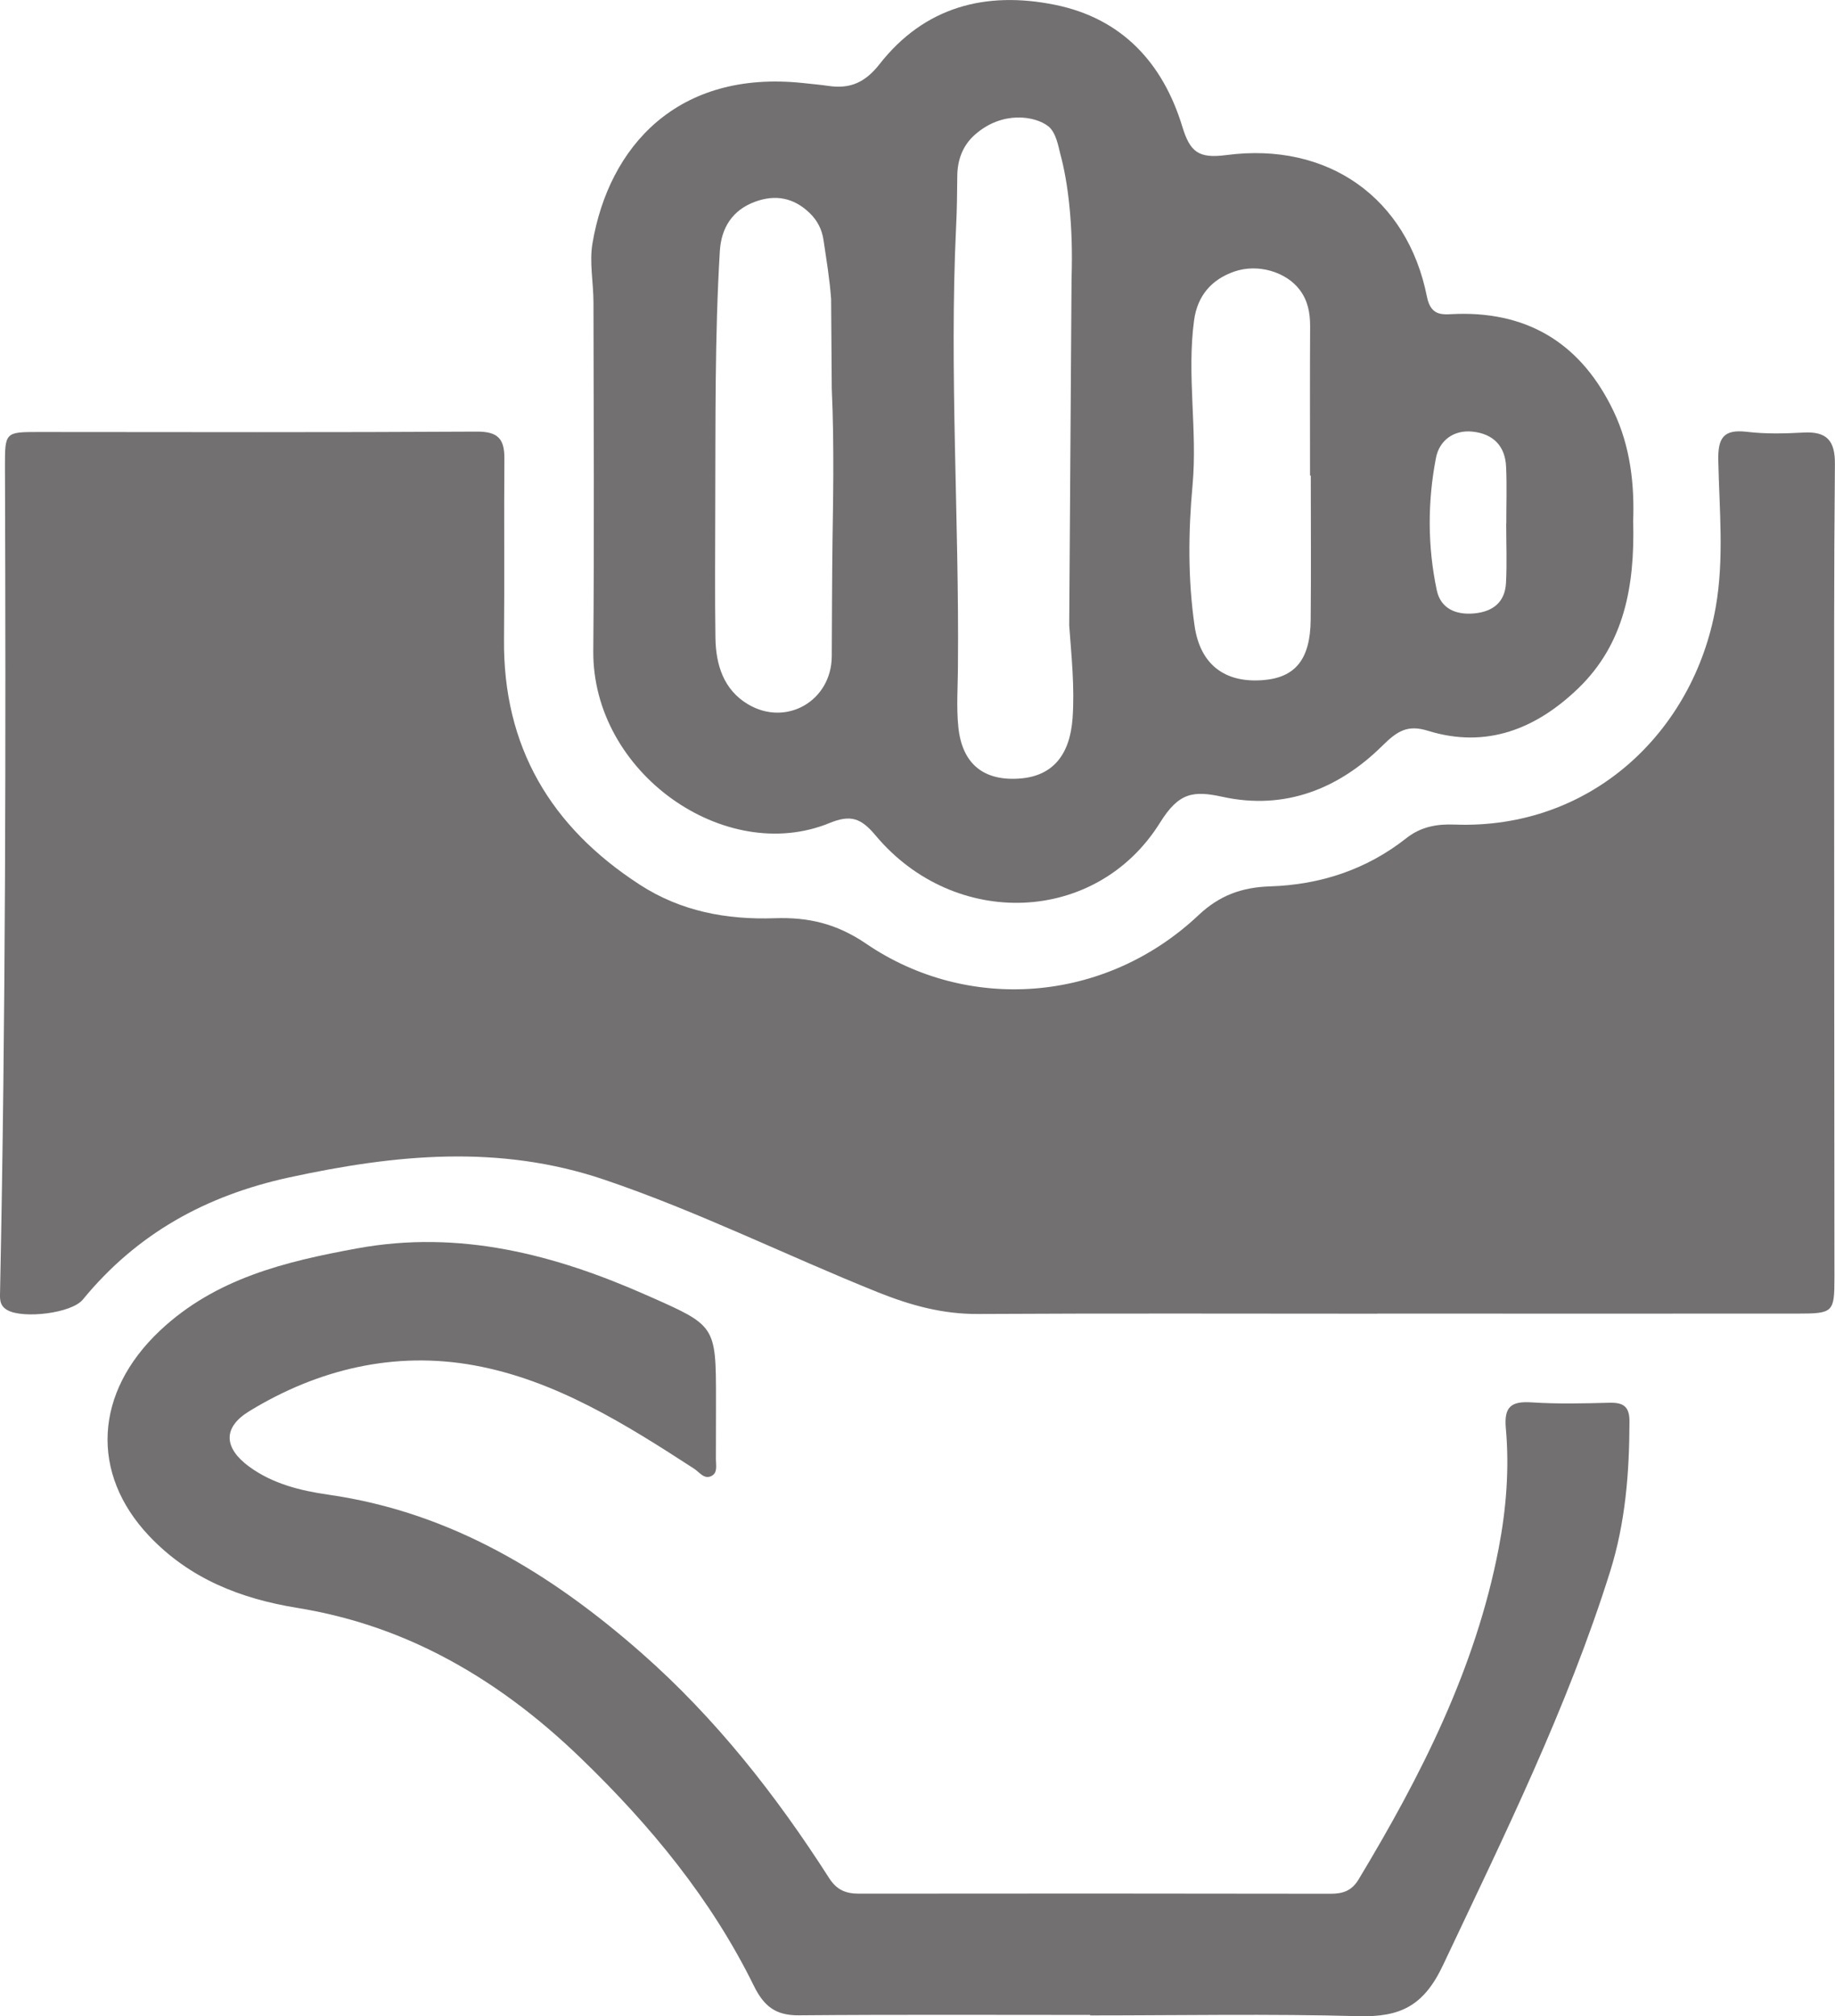
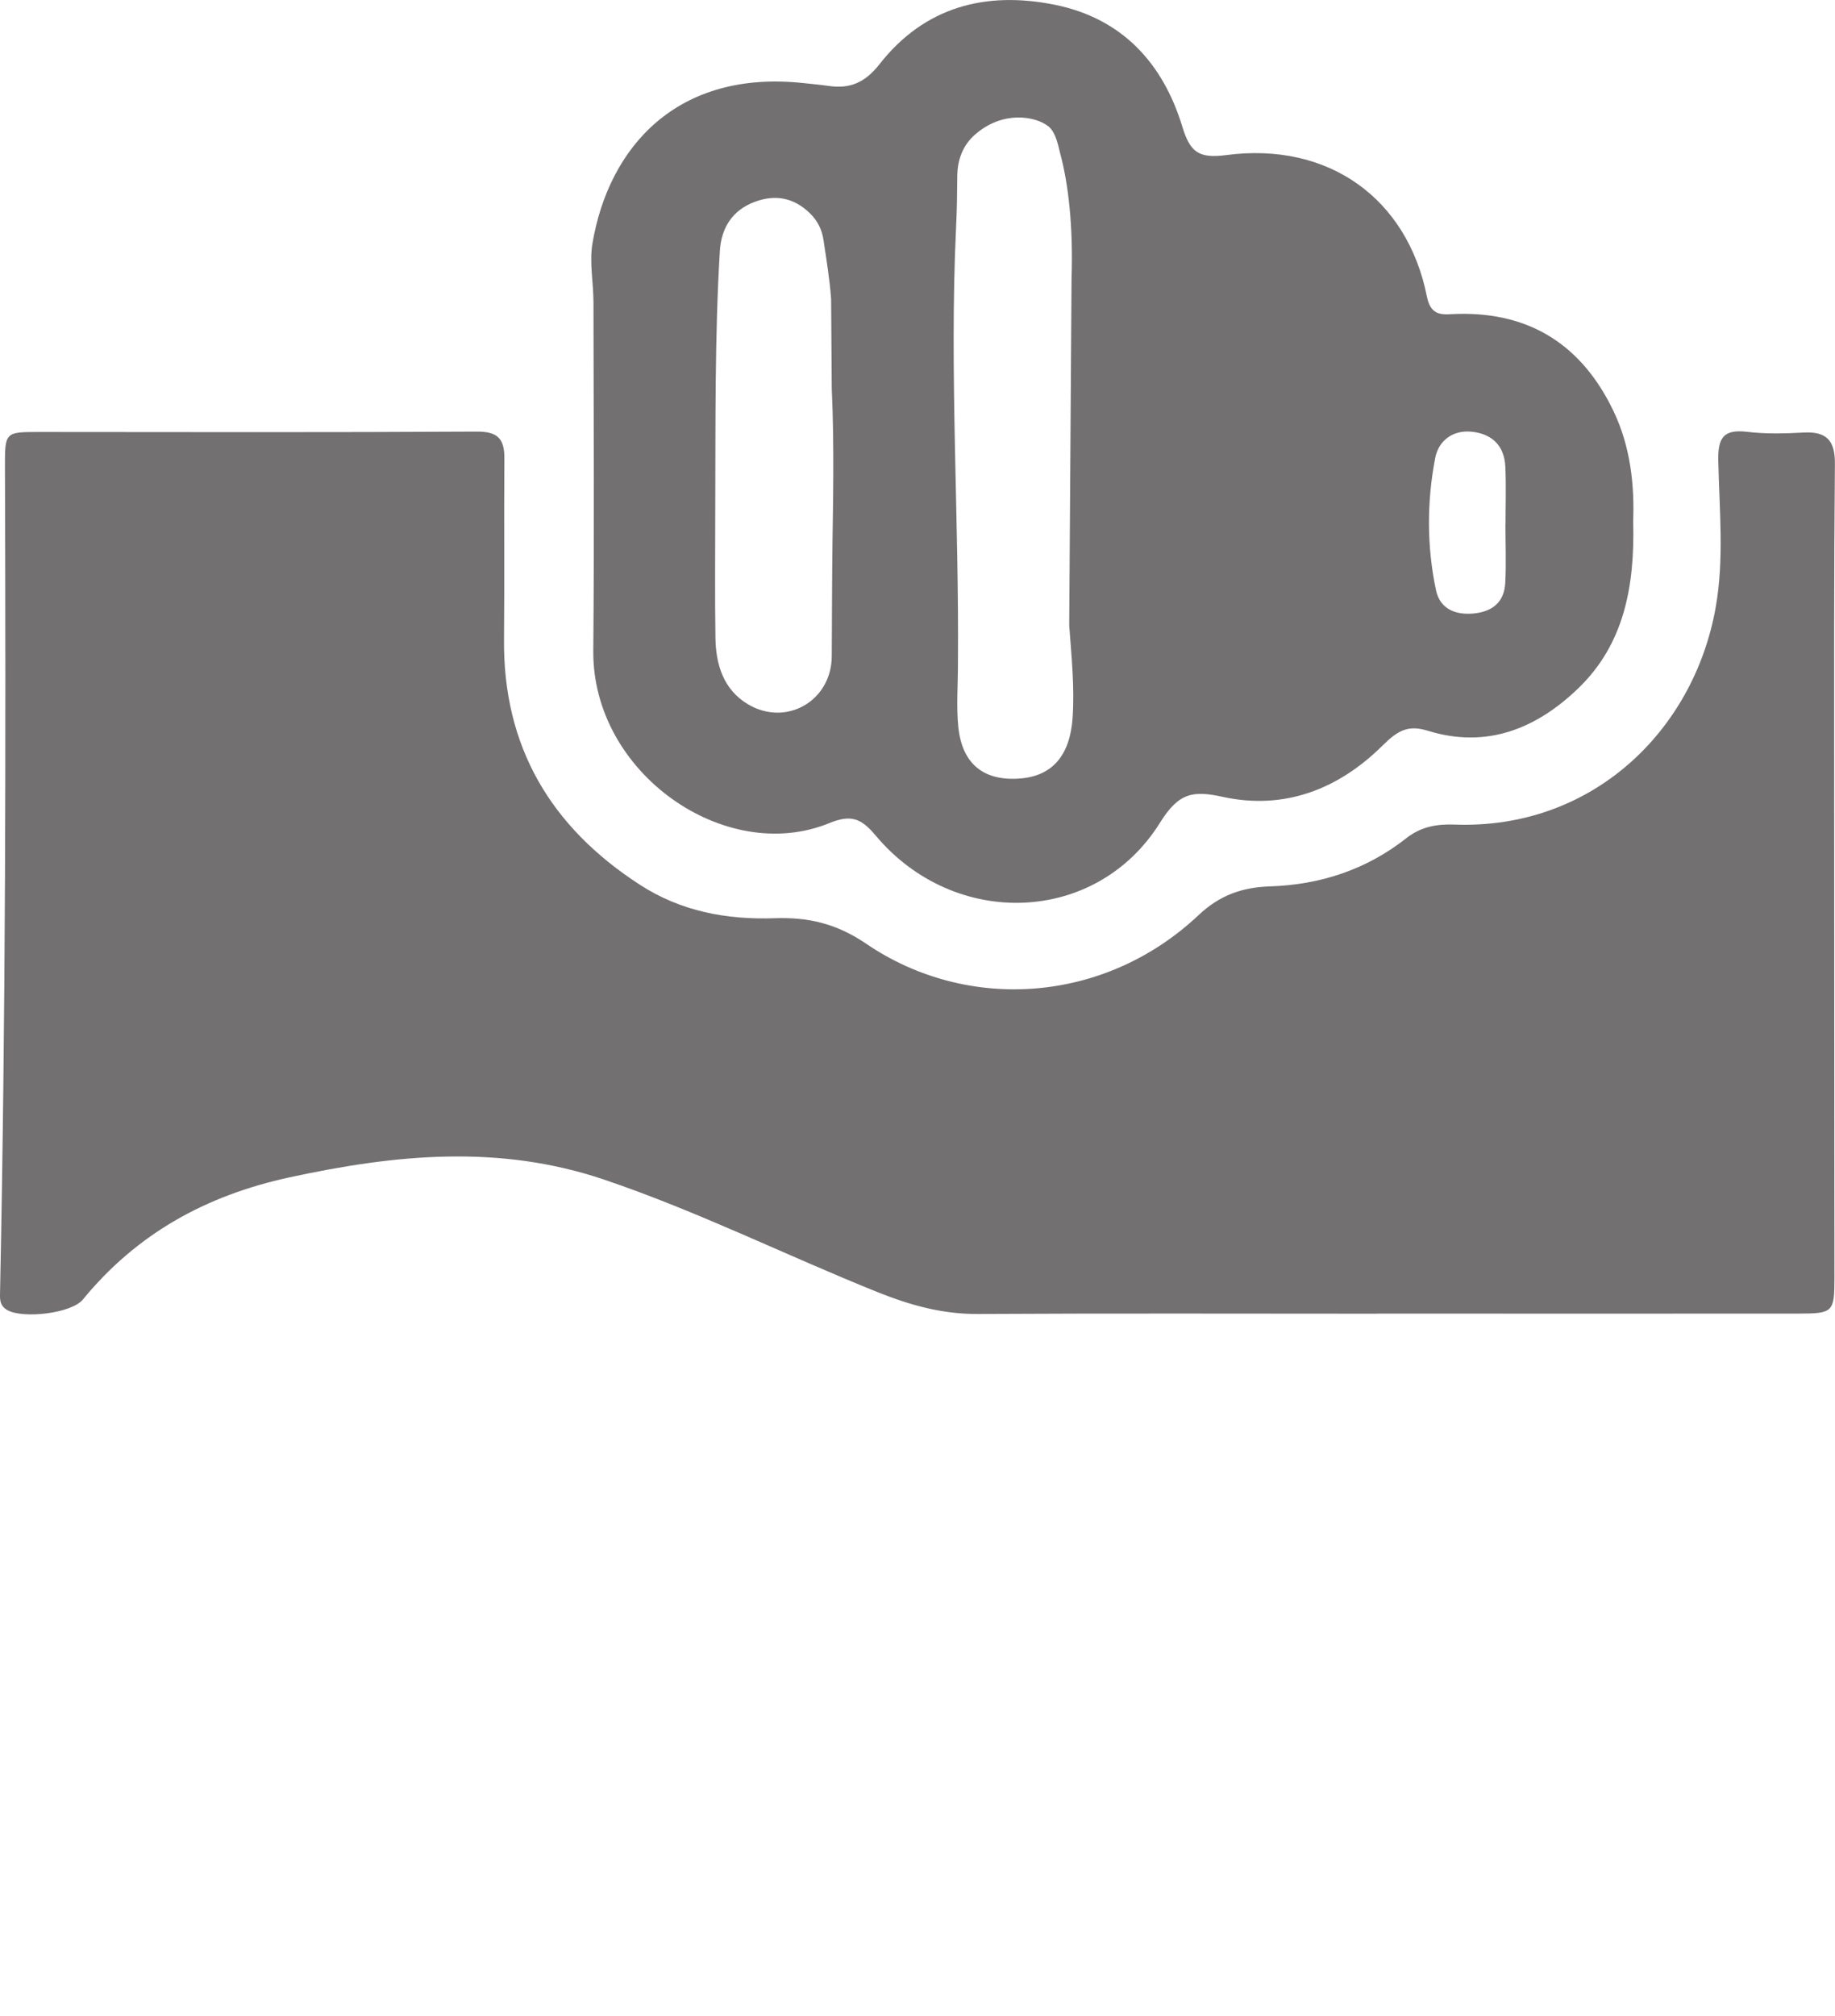
<svg xmlns="http://www.w3.org/2000/svg" id="Capa_2" data-name="Capa 2" viewBox="0 0 196.06 215.29">
  <defs>
    <style>
      .cls-1 {
        fill: #727070;
      }
    </style>
  </defs>
  <g id="Capa_1-2" data-name="Capa 1">
    <path class="cls-1" d="M147.18,140.28c-14.24,0-28.48-.05-42.71,.03-3.77,.02-7.17-.92-10.65-2.31-9.8-3.93-19.25-8.65-29.28-12.04-11.25-3.8-22.35-2.68-33.65-.23-8.91,1.94-16.27,6.01-22.04,13.04-1.2,1.47-6.33,2.07-8.04,1.14-.92-.5-.82-1.28-.8-2.13,.6-29.3,.62-58.61,.52-87.92-.01-3.71,.02-3.73,3.59-3.73,15.62,.01,31.23,.05,46.85-.04,2.24-.01,2.93,.79,2.92,2.86-.05,6.43,.02,12.87-.04,19.3-.11,11.49,4.99,20.05,14.49,26.21,4.42,2.87,9.32,3.77,14.47,3.59,3.55-.12,6.57,.57,9.73,2.72,10.77,7.34,25.44,6.44,35.52-3.05,2.26-2.13,4.65-2.97,7.64-3.07,5.36-.17,10.3-1.79,14.55-5.14,1.57-1.24,3.28-1.53,5.16-1.46,14.64,.55,25.55-9.95,27.9-23.18,.92-5.17,.39-10.45,.28-15.68-.05-2.38,.51-3.38,3.05-3.08,1.99,.24,4.04,.19,6.05,.08,2.5-.14,3.39,.87,3.36,3.39-.11,11.49-.08,22.97-.08,34.46,0,17.46,.02,34.92,.03,52.38,0,3.7-.12,3.85-3.91,3.85-14.97,.01-29.95,0-44.92,0v.02Z" />
-     <path class="cls-1" d="M174.5,55.78c.16,6.77-.94,12.96-5.86,17.71-4.48,4.32-9.8,6.49-16.09,4.54-2.16-.67-3.26,.03-4.85,1.6-4.66,4.61-10.44,6.91-17.06,5.46-3.16-.69-4.69-.47-6.7,2.76-6.8,10.9-21.95,11.42-30.38,1.37-1.57-1.88-2.68-2.26-4.97-1.32-11.11,4.53-25.31-5.35-25.2-18.4,.11-12.4,.04-24.8,.02-37.2,0-2.11-.45-4.27-.11-6.3,1.75-10.35,9.08-18.57,22.53-17.13,.91,.1,1.83,.18,2.73,.31,2.28,.33,3.88-.38,5.4-2.31C98.77,.72,105.31-.98,112.7,.51c7.18,1.45,11.55,6.22,13.62,13,.83,2.72,1.73,3.44,4.7,3.05,10.91-1.44,19.35,4.61,21.44,15.12,.45,2.27,1.87,1.87,3.27,1.84,7.85-.2,13.34,3.43,16.67,10.39,1.82,3.81,2.25,7.92,2.09,11.87m-60-26.08c.19-5.56-.36-10.21-1.22-13.33-.17-.63-.42-2.23-1.27-2.89-1.38-1.08-4.86-1.7-7.81,.88-1.34,1.17-1.89,2.72-1.91,4.42-.02,2.01-.03,3.52-.13,5.53-.73,15.39,.34,31.3,.2,46.7,0,2.2-.18,4.42,.04,6.6,.4,4.02,2.78,5.87,6.74,5.51,3.32-.31,5.19-2.47,5.47-6.44,.23-3.31-.12-6.6-.36-9.9m-25.44-34.85c-.15-2.1-.5-4.19-.81-6.28-.16-1.11-.63-2.08-1.47-2.89-1.7-1.65-3.66-2.02-5.84-1.22-2.43,.89-3.62,2.79-3.77,5.28-.55,9.16-.45,18.33-.49,27.5,0,4.59-.05,9.19,.02,13.78,.04,2.88,.87,5.55,3.47,7.1,4.09,2.44,8.94-.35,8.96-5.13,.02-3.84,.03-8.53,.08-12.36,.04-3.3,.21-9.94-.08-16.22m51.19,9.29h-.09c0-5.32-.02-10.64,.01-15.96,0-1.42-.24-2.72-1.12-3.88-1.42-1.88-4.42-2.83-6.99-1.94-2.41,.84-3.93,2.56-4.29,5.21-.79,5.85,.37,11.71-.16,17.57-.46,5.02-.51,10.07,.22,15.08,.59,4.04,3.16,6.08,7.26,5.77,3.5-.26,5.1-2.21,5.14-6.46,.05-5.13,.01-10.27,.01-15.4m20.9,5.14h-.01c0-2.01,.07-4.03-.02-6.04-.09-2.25-1.38-3.55-3.6-3.78-2.06-.21-3.54,1-3.89,2.78-.91,4.69-.91,9.46,.08,14.15,.42,1.97,2.04,2.67,4.03,2.48,2.02-.2,3.27-1.23,3.37-3.28,.11-2.1,.02-4.21,.02-6.31" />
-     <path class="cls-1" d="M116.49,215.16c-10.38,0-20.76-.05-31.14,.04-2.47,.02-3.72-.95-4.81-3.16-4.55-9.25-11.03-17.1-18.41-24.23-4.58-4.43-9.57-8.24-15.29-11.17-4.81-2.46-9.8-4.09-15.1-4.95-6.03-.98-11.49-3.11-15.81-7.68-6.31-6.67-5.87-15.31,1.17-21.93,5.92-5.57,13.39-7.37,21.04-8.77,10.95-2.01,21.11,.63,31.03,5.03,7.3,3.23,7.33,3.14,7.33,11.14,0,2.11,0,4.23-.01,6.34,0,.62,.2,1.43-.44,1.77-.8,.44-1.3-.38-1.89-.76-7.34-4.76-14.84-9.47-23.53-11.04-8.46-1.53-16.64,.4-24.01,4.91-2.85,1.74-2.7,3.93,0,5.91,2.52,1.84,5.48,2.57,8.49,3,13.05,1.87,23.74,8.39,33.43,16.9,7.93,6.97,14.38,15.19,20.05,24.04,.81,1.26,1.77,1.66,3.18,1.66,16.81-.02,33.62-.02,50.43,.01,1.3,0,2.24-.33,2.96-1.53,6.67-11.07,12.48-22.49,14.96-35.32,.82-4.26,1.16-8.57,.77-12.88-.21-2.33,.63-2.88,2.78-2.74,2.74,.18,5.51,.11,8.26,.04,1.47-.04,2.18,.36,2.17,1.99-.01,5.44-.42,10.78-2.07,16.04-4.59,14.61-11.35,28.26-17.86,42.04-2.07,4.38-4.6,5.55-9.03,5.43-9.55-.26-19.1-.08-28.66-.08v-.04Z" />
+     <path class="cls-1" d="M174.5,55.78c.16,6.77-.94,12.96-5.86,17.71-4.48,4.32-9.8,6.49-16.09,4.54-2.16-.67-3.26,.03-4.85,1.6-4.66,4.61-10.44,6.91-17.06,5.46-3.16-.69-4.69-.47-6.7,2.76-6.8,10.9-21.95,11.42-30.38,1.37-1.57-1.88-2.68-2.26-4.97-1.32-11.11,4.53-25.31-5.35-25.2-18.4,.11-12.4,.04-24.8,.02-37.2,0-2.11-.45-4.27-.11-6.3,1.75-10.35,9.08-18.57,22.53-17.13,.91,.1,1.83,.18,2.73,.31,2.28,.33,3.88-.38,5.4-2.31C98.77,.72,105.31-.98,112.7,.51c7.18,1.45,11.55,6.22,13.62,13,.83,2.72,1.73,3.44,4.7,3.05,10.91-1.44,19.35,4.61,21.44,15.12,.45,2.27,1.87,1.87,3.27,1.84,7.85-.2,13.34,3.43,16.67,10.39,1.82,3.81,2.25,7.92,2.09,11.87m-60-26.08c.19-5.56-.36-10.21-1.22-13.33-.17-.63-.42-2.23-1.27-2.89-1.38-1.08-4.86-1.7-7.81,.88-1.34,1.17-1.89,2.72-1.91,4.42-.02,2.01-.03,3.52-.13,5.53-.73,15.39,.34,31.3,.2,46.7,0,2.2-.18,4.42,.04,6.6,.4,4.02,2.78,5.87,6.74,5.51,3.32-.31,5.19-2.47,5.47-6.44,.23-3.31-.12-6.6-.36-9.9m-25.44-34.85c-.15-2.1-.5-4.19-.81-6.28-.16-1.11-.63-2.08-1.47-2.89-1.7-1.65-3.66-2.02-5.84-1.22-2.43,.89-3.62,2.79-3.77,5.28-.55,9.16-.45,18.33-.49,27.5,0,4.59-.05,9.19,.02,13.78,.04,2.88,.87,5.55,3.47,7.1,4.09,2.44,8.94-.35,8.96-5.13,.02-3.84,.03-8.53,.08-12.36,.04-3.3,.21-9.94-.08-16.22m51.19,9.29h-.09m20.9,5.14h-.01c0-2.01,.07-4.03-.02-6.04-.09-2.25-1.38-3.55-3.6-3.78-2.06-.21-3.54,1-3.89,2.78-.91,4.69-.91,9.46,.08,14.15,.42,1.97,2.04,2.67,4.03,2.48,2.02-.2,3.27-1.23,3.37-3.28,.11-2.1,.02-4.21,.02-6.31" />
  </g>
</svg>